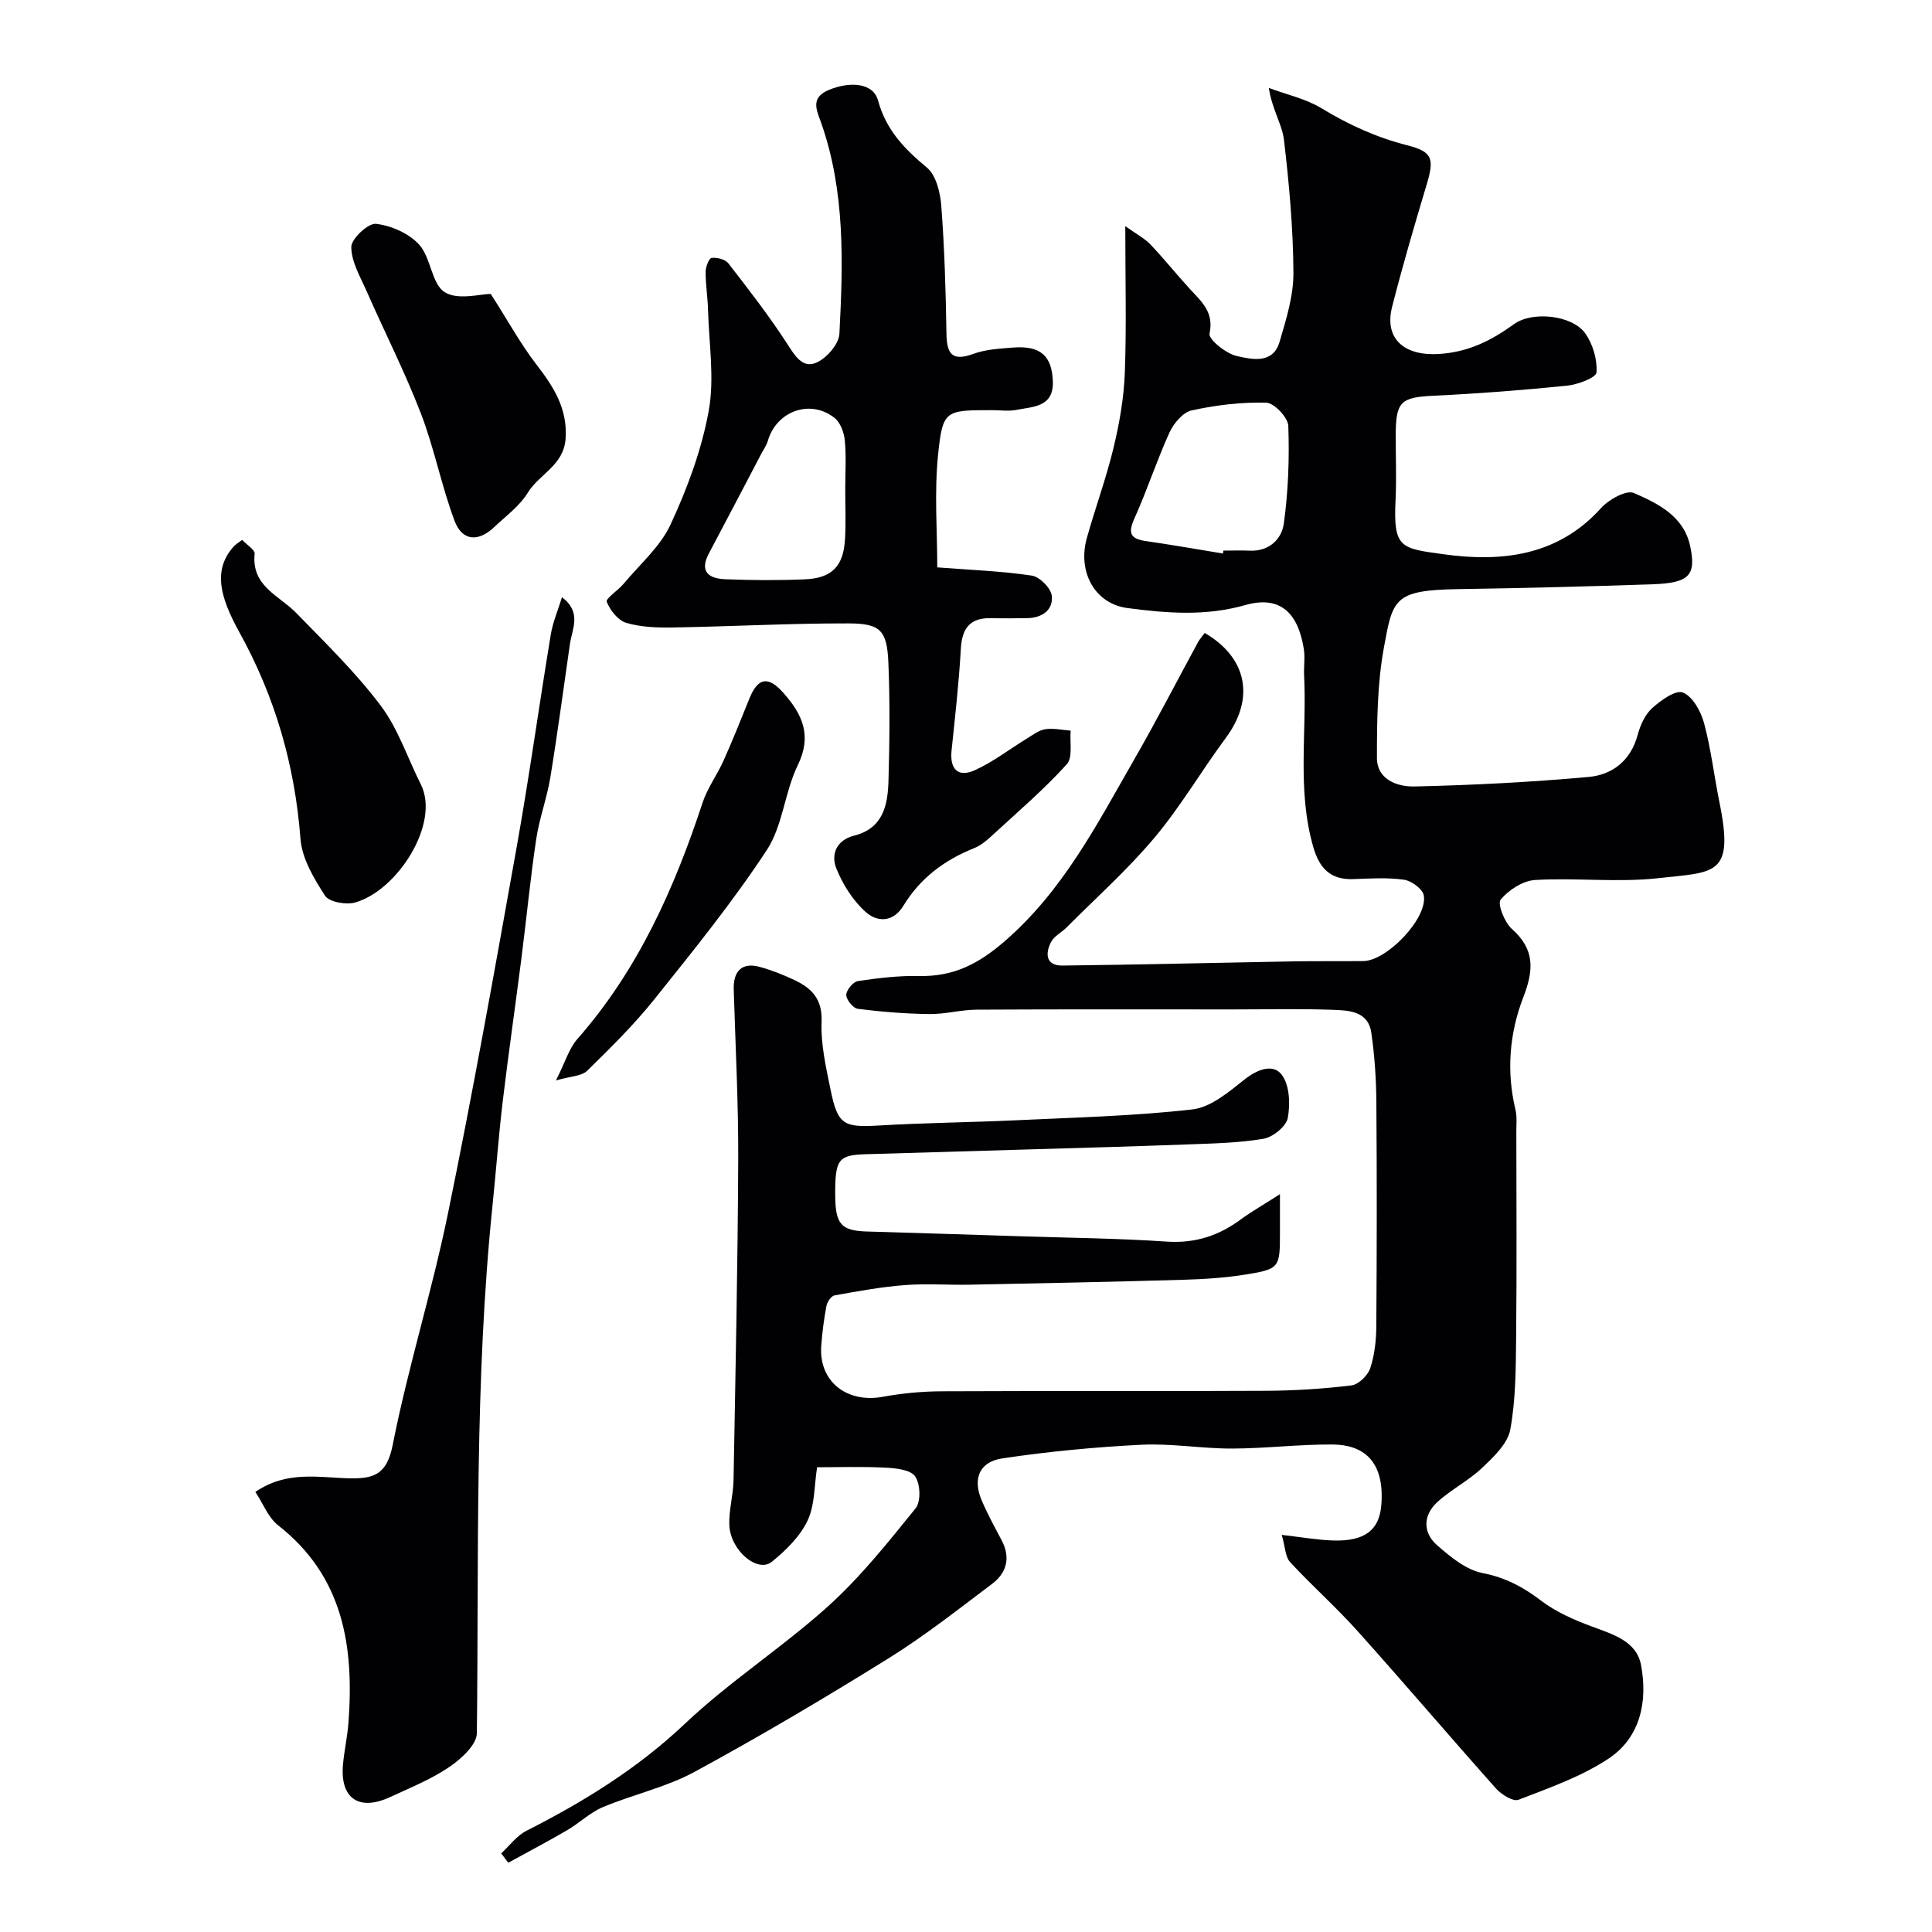
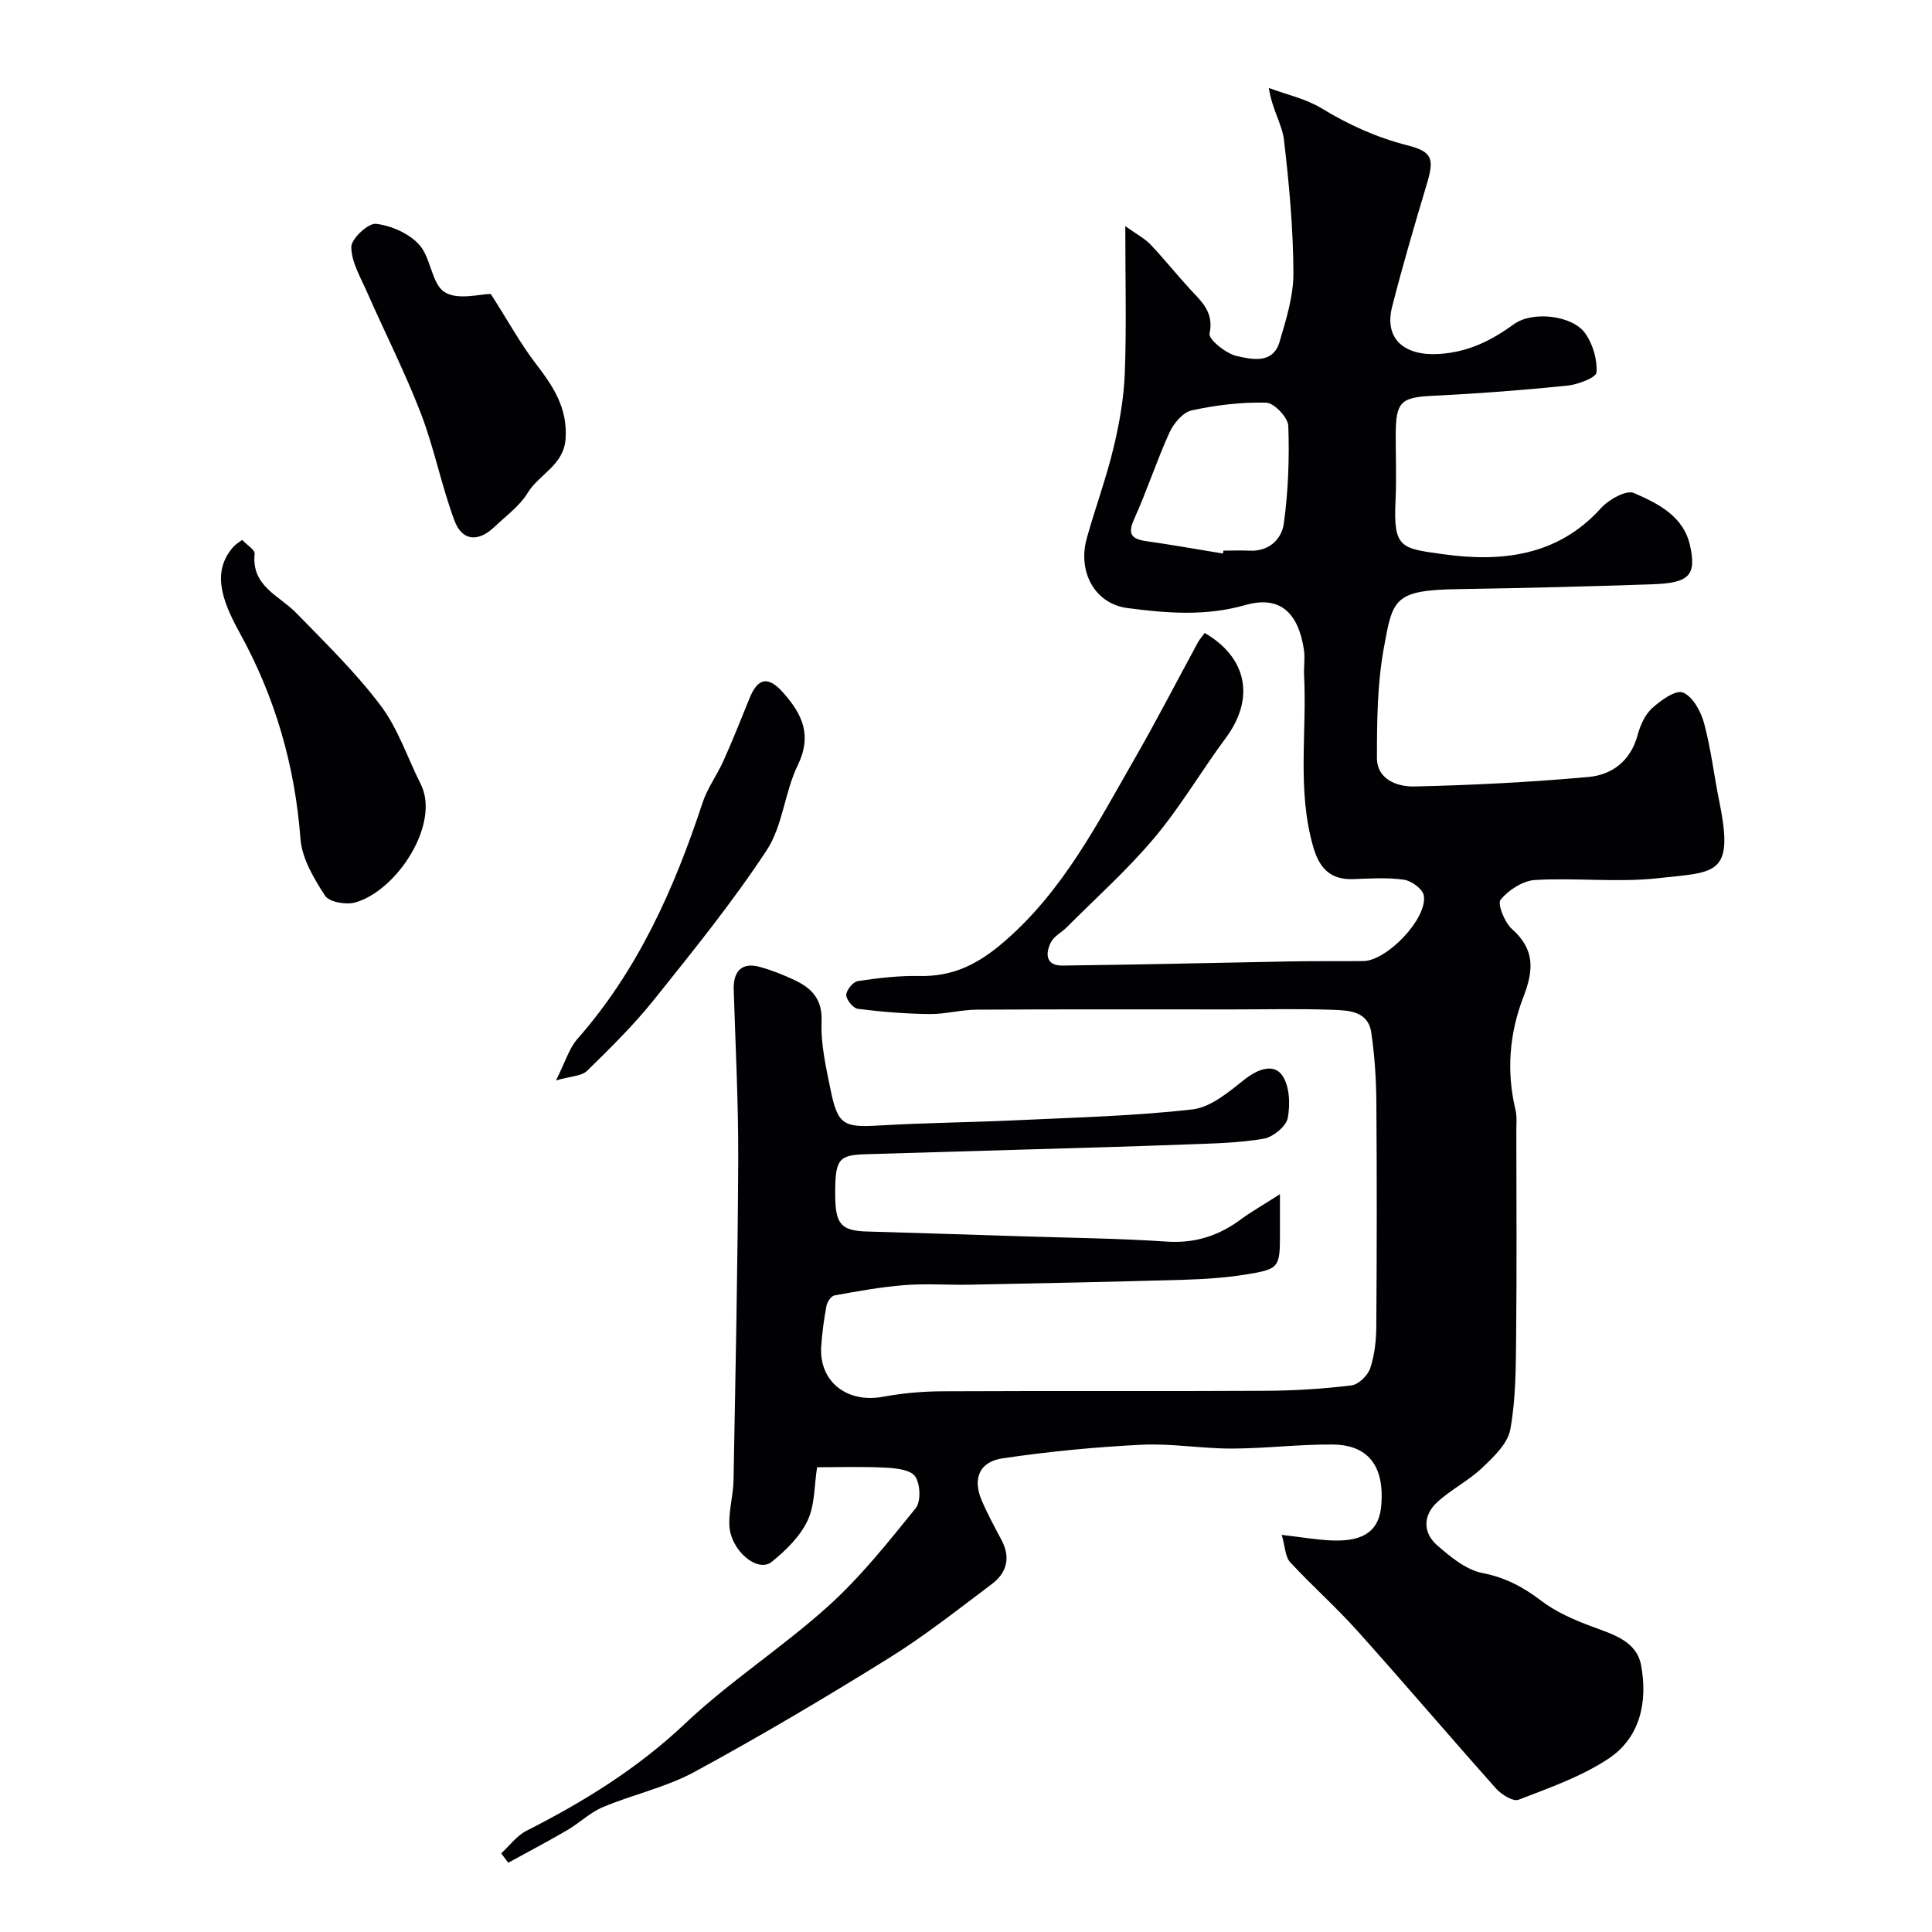
<svg xmlns="http://www.w3.org/2000/svg" enable-background="new 0 0 400 400" viewBox="0 0 400 400">
  <g fill="#010103">
    <path d="m265 247.24v8.21c0 6.96-.13 7.31-7.05 8.42-4.21.68-8.52.96-12.79 1.09-14.77.43-29.53.73-44.3 1.02-4.53.09-9.09-.26-13.59.09-4.86.38-9.69 1.26-14.49 2.13-.69.12-1.51 1.34-1.67 2.17-.52 2.73-.88 5.51-1.08 8.28-.54 7.33 5.27 11.92 12.75 10.54 4.02-.74 8.16-1.12 12.25-1.14 22.33-.11 44.66.02 67-.1 5.93-.03 11.89-.4 17.78-1.12 1.46-.18 3.38-2.06 3.88-3.55.91-2.74 1.24-5.77 1.26-8.69.11-15.5.13-31 .01-46.5-.04-4.77-.36-9.57-1.05-14.29-.66-4.51-4.7-4.61-8.04-4.73-6.85-.25-13.71-.08-20.57-.08-17.7 0-35.4-.05-53.09.05-3.26.02-6.52.95-9.78.91-4.95-.06-9.91-.46-14.82-1.08-.97-.12-2.4-1.88-2.4-2.88s1.43-2.73 2.41-2.87c4.21-.63 8.49-1.14 12.74-1.05 7 .15 12.17-2.46 17.57-7.13 12.21-10.54 19.26-24.42 27.02-37.92 4.54-7.9 8.71-16.01 13.06-24.01.38-.7.94-1.31 1.41-1.96 8.84 5.13 10.4 13.59 4.39 21.7-5.06 6.82-9.37 14.24-14.82 20.72-5.55 6.61-12.05 12.41-18.16 18.54-1.05 1.05-2.58 1.8-3.22 3.03-1.23 2.37-1.11 4.91 2.34 4.87 15.77-.18 31.54-.58 47.31-.86 5-.09 10-.02 15-.07 4.91-.05 13.35-8.88 12.52-13.59-.23-1.33-2.54-3.03-4.09-3.25-3.43-.49-6.98-.26-10.48-.13-4.74.18-7.02-2.21-8.3-6.61-3.41-11.74-1.31-23.71-1.91-35.56-.09-1.83.23-3.7-.06-5.49-1.19-7.46-4.9-11.13-12.11-9.08-8.25 2.35-16.29 1.69-24.42.62-6.69-.88-10.37-7.44-8.39-14.5 1.75-6.26 4.02-12.39 5.53-18.7 1.22-5.06 2.13-10.28 2.33-15.47.36-9.63.1-19.29.1-30.4 2.39 1.71 4.01 2.54 5.2 3.79 2.84 2.98 5.41 6.22 8.2 9.25 2.4 2.61 5 4.76 4.04 9.22-.25 1.17 3.43 4.15 5.66 4.64 3.09.68 7.46 1.73 8.84-2.94 1.37-4.65 2.89-9.51 2.87-14.27-.05-9.19-.88-18.41-1.96-27.55-.38-3.24-2.46-6.28-3.13-10.75 3.66 1.37 7.63 2.22 10.91 4.21 5.61 3.41 11.38 6.04 17.75 7.66 5.27 1.34 5.61 2.8 4.03 8.08-2.52 8.4-4.99 16.83-7.16 25.33-1.73 6.75 2.63 10.23 9.66 9.8 6.16-.38 10.87-2.79 15.6-6.2 3.81-2.74 12.01-1.82 14.68 1.88 1.6 2.22 2.55 5.45 2.37 8.13-.07 1.09-3.88 2.53-6.1 2.75-9.17.93-18.38 1.64-27.59 2.08-6.81.32-7.88 1.17-7.88 8.2-.01 4.5.18 9.01-.04 13.5-.49 9.9 1.14 9.9 9.85 11.11 11.96 1.67 23.69.46 32.69-9.54 1.6-1.78 5.24-3.81 6.81-3.13 4.96 2.16 10.28 4.76 11.63 10.9 1.34 6.11-.15 7.72-7.62 7.99-13.43.47-26.86.8-40.3 1.01-13.46.21-13.63 2.02-15.49 12.23-1.35 7.42-1.42 15.13-1.42 22.7 0 4.55 4.29 6.01 7.77 5.93 12.03-.27 24.07-.89 36.05-1.97 4.91-.44 8.73-3.37 10.16-8.7.54-1.99 1.51-4.19 2.98-5.53 1.79-1.62 4.88-3.85 6.39-3.25 2.01.8 3.71 3.89 4.37 6.31 1.44 5.33 2.07 10.87 3.17 16.3 3.14 15.37-.77 14.51-12.66 15.83-8.4.93-17-.12-25.47.37-2.54.15-5.49 2.06-7.15 4.07-.71.87.81 4.72 2.33 6.07 4.82 4.27 4.52 8.56 2.36 14.15-2.86 7.41-3.53 15.32-1.62 23.26.34 1.42.18 2.98.18 4.47.01 14.17.11 28.33-.04 42.5-.07 6.44-.06 12.97-1.21 19.25-.54 2.94-3.46 5.7-5.85 7.96-2.82 2.68-6.47 4.49-9.33 7.14-2.9 2.7-2.94 6.28.03 8.87 2.76 2.41 6 5.09 9.39 5.75 4.74.92 8.42 2.89 12.15 5.73 3.05 2.32 6.76 3.95 10.39 5.3 4.38 1.64 9.34 3 10.29 8.02 1.41 7.5-.1 15.02-6.81 19.43-5.62 3.7-12.21 6.01-18.56 8.46-1.11.43-3.53-1.07-4.64-2.31-9.65-10.82-19.04-21.87-28.72-32.66-4.42-4.93-9.42-9.35-13.92-14.22-1.02-1.11-1.02-3.16-1.74-5.65 4.16.48 7.36 1.05 10.56 1.16 6.68.23 9.63-2.2 10.05-7.27.77-9.35-3.87-12.56-10.08-12.6-6.93-.05-13.86.82-20.8.84-6.27.02-12.56-1.1-18.79-.79-9.62.48-19.25 1.4-28.77 2.82-4.8.72-6.18 4.22-4.32 8.63 1.21 2.86 2.72 5.6 4.17 8.35 1.89 3.6 1.03 6.73-2 9.01-7.04 5.3-13.99 10.79-21.46 15.43-13.16 8.18-26.51 16.09-40.12 23.48-5.91 3.21-12.74 4.68-19 7.31-2.66 1.12-4.85 3.29-7.38 4.77-4.01 2.34-8.13 4.5-12.2 6.74-.49-.65-.97-1.29-1.46-1.94 1.73-1.59 3.22-3.66 5.23-4.68 11.9-6.03 23.03-12.91 32.86-22.21 9.25-8.75 20.15-15.75 29.62-24.3 6.69-6.04 12.41-13.23 18.1-20.27 1.12-1.39.97-5.04-.11-6.59-.96-1.39-4-1.7-6.16-1.81-4.94-.25-9.9-.08-14.14-.08-.6 3.77-.44 7.82-1.98 11.06-1.56 3.29-4.49 6.16-7.39 8.51-2.96 2.4-8.6-2.37-8.8-7.6-.12-3.08.82-6.19.87-9.29.4-22.1.87-44.2.97-66.3.05-11.76-.57-23.52-.93-35.28-.12-3.88 1.76-5.69 5.36-4.7 2.49.68 4.92 1.64 7.26 2.75 3.55 1.69 5.76 3.94 5.57 8.6-.19 4.65.91 9.41 1.85 14.04 1.49 7.35 2.71 7.89 10.1 7.45 9.42-.56 18.87-.64 28.3-1.08 12.19-.58 24.43-.87 36.54-2.25 3.82-.44 7.55-3.64 10.81-6.22 2.67-2.11 5.89-3.28 7.66-.97 1.64 2.14 1.8 6.08 1.26 8.97-.33 1.75-3.09 3.97-5.04 4.3-5.17.88-10.5.97-15.77 1.17-10.76.41-21.53.7-32.3 1.02-11.43.34-22.87.66-34.3 1.01-5.67.17-6.33 1.09-6.29 8.53.04 5.97 1.24 7.31 6.56 7.47 10.77.32 21.54.65 32.3 1 9.94.32 19.89.42 29.8 1.09 5.97.4 10.94-1.28 15.58-4.79 2.24-1.61 4.63-2.95 7.84-5.03zm-11.81-132.64c.03-.2.07-.4.1-.6 1.83 0 3.66-.07 5.48.01 4.01.18 6.59-2.42 7.03-5.6.92-6.67 1.17-13.49.93-20.23-.06-1.74-2.94-4.77-4.58-4.81-5.14-.14-10.39.5-15.43 1.6-1.81.39-3.73 2.69-4.59 4.57-2.66 5.85-4.65 12.01-7.29 17.87-1.38 3.07-.71 4.17 2.44 4.62 5.31.76 10.6 1.7 15.91 2.57z" />
-     <path d="m194.05 117.47c6.83.53 13.25.76 19.57 1.7 1.62.24 3.96 2.59 4.14 4.17.33 2.96-2.01 4.59-5.07 4.64-2.5.04-5 .06-7.5 0-4.35-.09-6.02 2.08-6.26 6.33-.39 7.04-1.19 14.06-1.92 21.07-.4 3.86 1.32 5.67 4.85 4.07 3.79-1.72 7.16-4.35 10.74-6.54 1.22-.74 2.46-1.73 3.8-1.93 1.7-.26 3.51.16 5.27.29-.21 2.37.47 5.56-.8 6.96-4.58 5.06-9.8 9.55-14.85 14.19-1.32 1.21-2.71 2.54-4.33 3.18-6.15 2.45-11.18 6.22-14.62 11.88-2.19 3.61-5.49 3.42-7.81 1.36-2.65-2.34-4.75-5.69-6.09-9-1.2-2.94.01-5.91 3.67-6.83 6.01-1.51 6.96-6.32 7.11-11.31.23-8.16.32-16.33-.02-24.48-.28-6.75-1.68-8.14-8.27-8.15-12.09-.03-24.18.64-36.27.84-3.25.06-6.64-.05-9.71-.95-1.71-.5-3.37-2.6-4.06-4.37-.26-.67 2.35-2.35 3.48-3.71 3.37-4.04 7.61-7.7 9.75-12.32 3.46-7.47 6.42-15.43 7.88-23.49 1.23-6.75.05-13.94-.14-20.93-.07-2.63-.51-5.25-.5-7.87 0-1.01.7-2.8 1.24-2.87 1.12-.14 2.82.29 3.46 1.11 4.2 5.41 8.41 10.84 12.13 16.58 1.61 2.48 3.19 5.24 6.06 4.01 2.14-.91 4.7-3.84 4.81-5.99.76-14.68 1.22-29.41-3.76-43.63-.91-2.61-2.4-5.25 1.66-6.9 4.44-1.8 9.12-1.38 10.1 2.22 1.67 6.13 5.46 10.04 10.12 13.9 1.92 1.59 2.77 5.21 2.98 7.98.66 8.74.92 17.51 1.06 26.28.07 4.11.97 5.99 5.56 4.31 2.56-.94 5.45-1.09 8.21-1.31 5.66-.45 8.11 1.67 8.26 7.09.15 5.26-4.13 5.14-7.54 5.81-1.6.32-3.32.06-4.99.06-9.75 0-10.27-.05-11.23 9.21-.8 7.8-.17 15.66-.17 23.34zm-19.05-16.36c0-3.33.23-6.69-.1-9.99-.16-1.61-.92-3.65-2.12-4.6-5.03-3.97-12.05-1.4-13.81 4.77-.26.9-.85 1.71-1.3 2.56-3.63 6.91-7.24 13.84-10.9 20.73-2.08 3.91.13 5.22 3.44 5.35 5.49.21 11.01.25 16.49.01 5.56-.24 7.94-2.74 8.25-8.33.21-3.49.04-7 .05-10.5z" />
-     <path d="m52.87 308.89c6.52-4.49 13.15-2.95 19.54-2.82 5.06.1 7.7-.84 8.9-6.93 3.17-16.08 8.14-31.81 11.43-47.87 5.18-25.22 9.71-50.58 14.24-75.93 2.61-14.62 4.64-29.35 7.06-44 .41-2.49 1.45-4.89 2.31-7.69 4.14 3.12 2.12 6.5 1.65 9.67-1.34 9.21-2.55 18.45-4.06 27.64-.71 4.32-2.29 8.5-2.93 12.82-1.21 8.11-1.99 16.28-3.03 24.42-1.26 9.9-2.69 19.78-3.88 29.69-.86 7.18-1.38 14.39-2.12 21.58-3.75 36.39-2.83 72.9-3.25 109.38-.03 2.39-3.27 5.33-5.71 6.99-3.73 2.54-8.02 4.26-12.15 6.18-6.53 3.05-10.49.36-9.86-6.67.26-2.93.93-5.83 1.14-8.76 1.17-15.75-1.06-30.25-14.62-40.83-2.02-1.61-3.06-4.47-4.66-6.87z" />
    <path d="m50.14 111.78c.97 1.04 2.66 2.05 2.58 2.89-.69 6.7 5.04 8.59 8.59 12.22 6.05 6.21 12.32 12.31 17.51 19.2 3.61 4.79 5.55 10.83 8.3 16.28 4.08 8.12-4.85 22-13.58 24.48-1.88.53-5.38-.08-6.24-1.4-2.31-3.56-4.78-7.7-5.09-11.77-1.16-15.23-5.24-29.38-12.63-42.75-3.97-7.17-5.6-12.87-1.2-17.78.41-.47 1-.79 1.76-1.37z" />
    <path d="m101.61 60.86c3.67 5.74 6.18 10.35 9.34 14.46 3.59 4.66 6.58 9.16 6.15 15.51-.38 5.53-5.46 7.31-7.84 11.2-1.69 2.76-4.54 4.82-6.95 7.11-3.29 3.12-6.63 2.89-8.2-1.31-2.72-7.26-4.19-15-6.97-22.23-3.3-8.56-7.48-16.78-11.18-25.19-1.33-3.03-3.21-6.17-3.23-9.27-.01-1.7 3.51-4.99 5.12-4.8 3.17.37 6.86 2 8.96 4.34 2.43 2.7 2.54 8.08 5.24 9.8 2.71 1.73 7.38.38 9.56.38z" />
    <path d="m115.11 223.69c1.92-3.8 2.7-6.61 4.43-8.58 12.55-14.27 20.06-31.12 25.92-48.92 1-3.04 3.01-5.73 4.33-8.68 1.91-4.26 3.64-8.61 5.39-12.94 1.75-4.32 3.9-4.63 6.99-1.14 3.95 4.45 6.01 8.82 3 15-2.73 5.59-3.09 12.51-6.42 17.58-7.07 10.75-15.22 20.82-23.28 30.89-4.22 5.27-9.07 10.07-13.92 14.8-1.15 1.12-3.41 1.11-6.44 1.99z" />
  </g>
</svg>